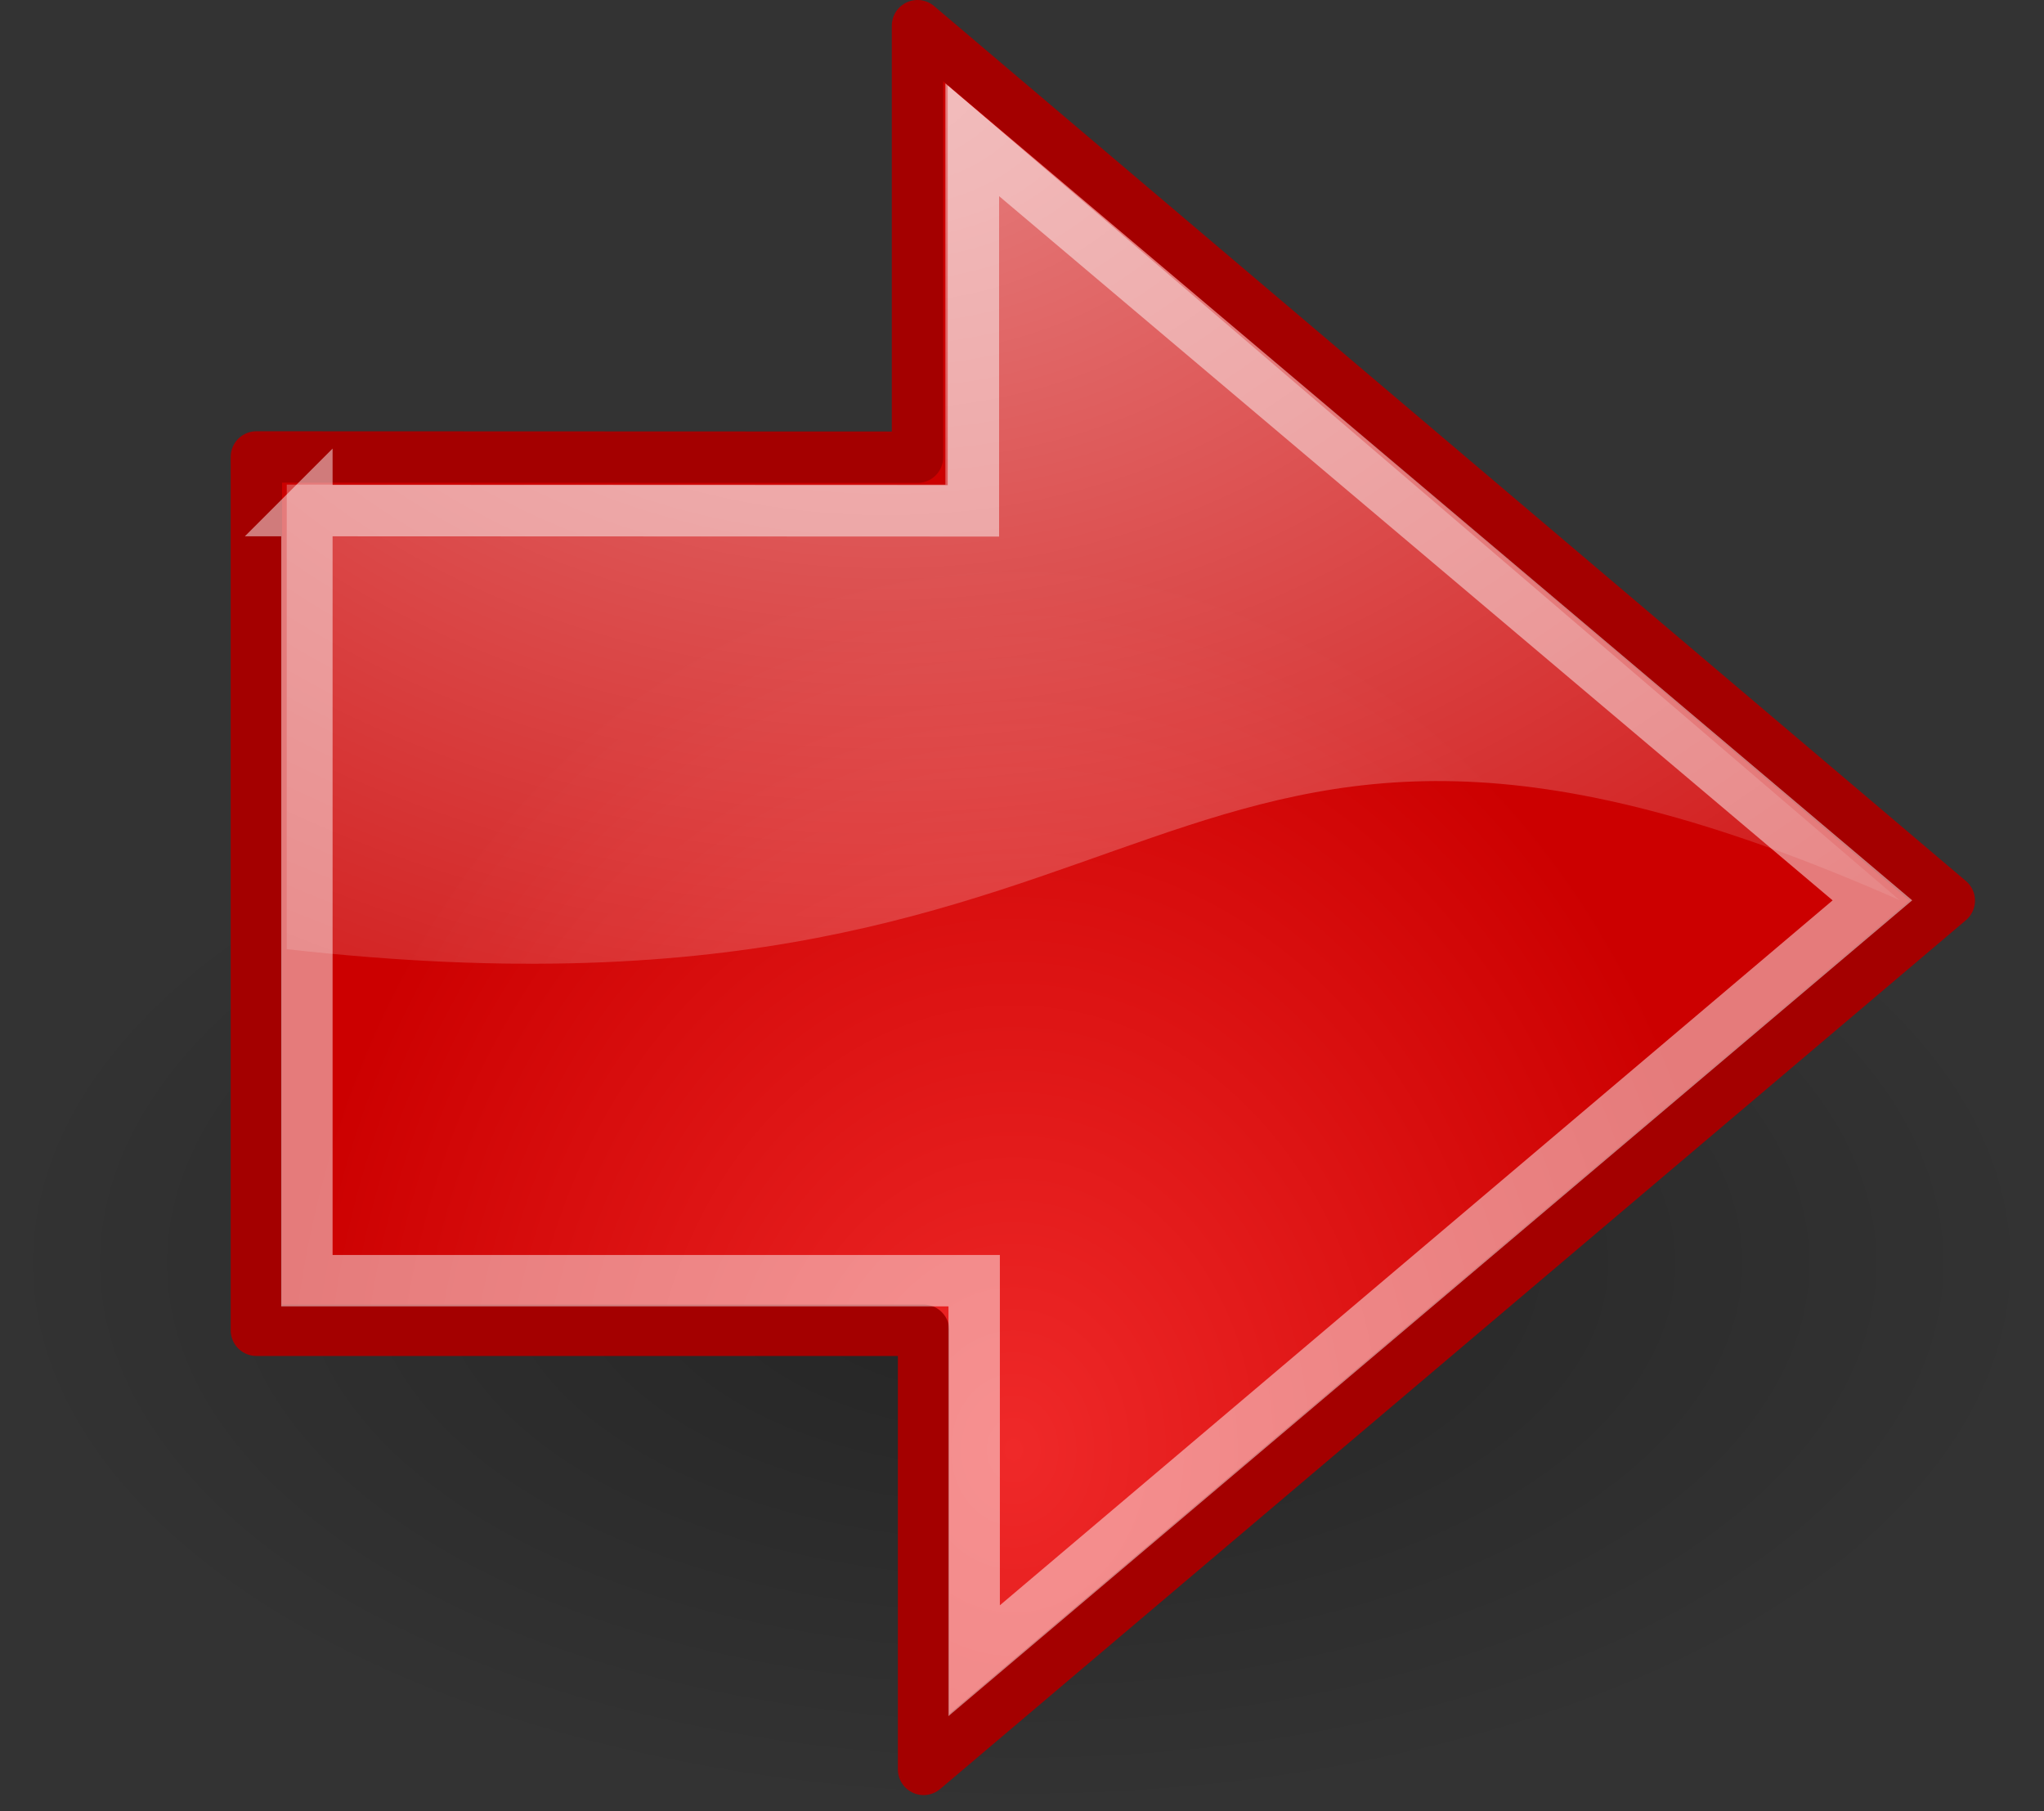
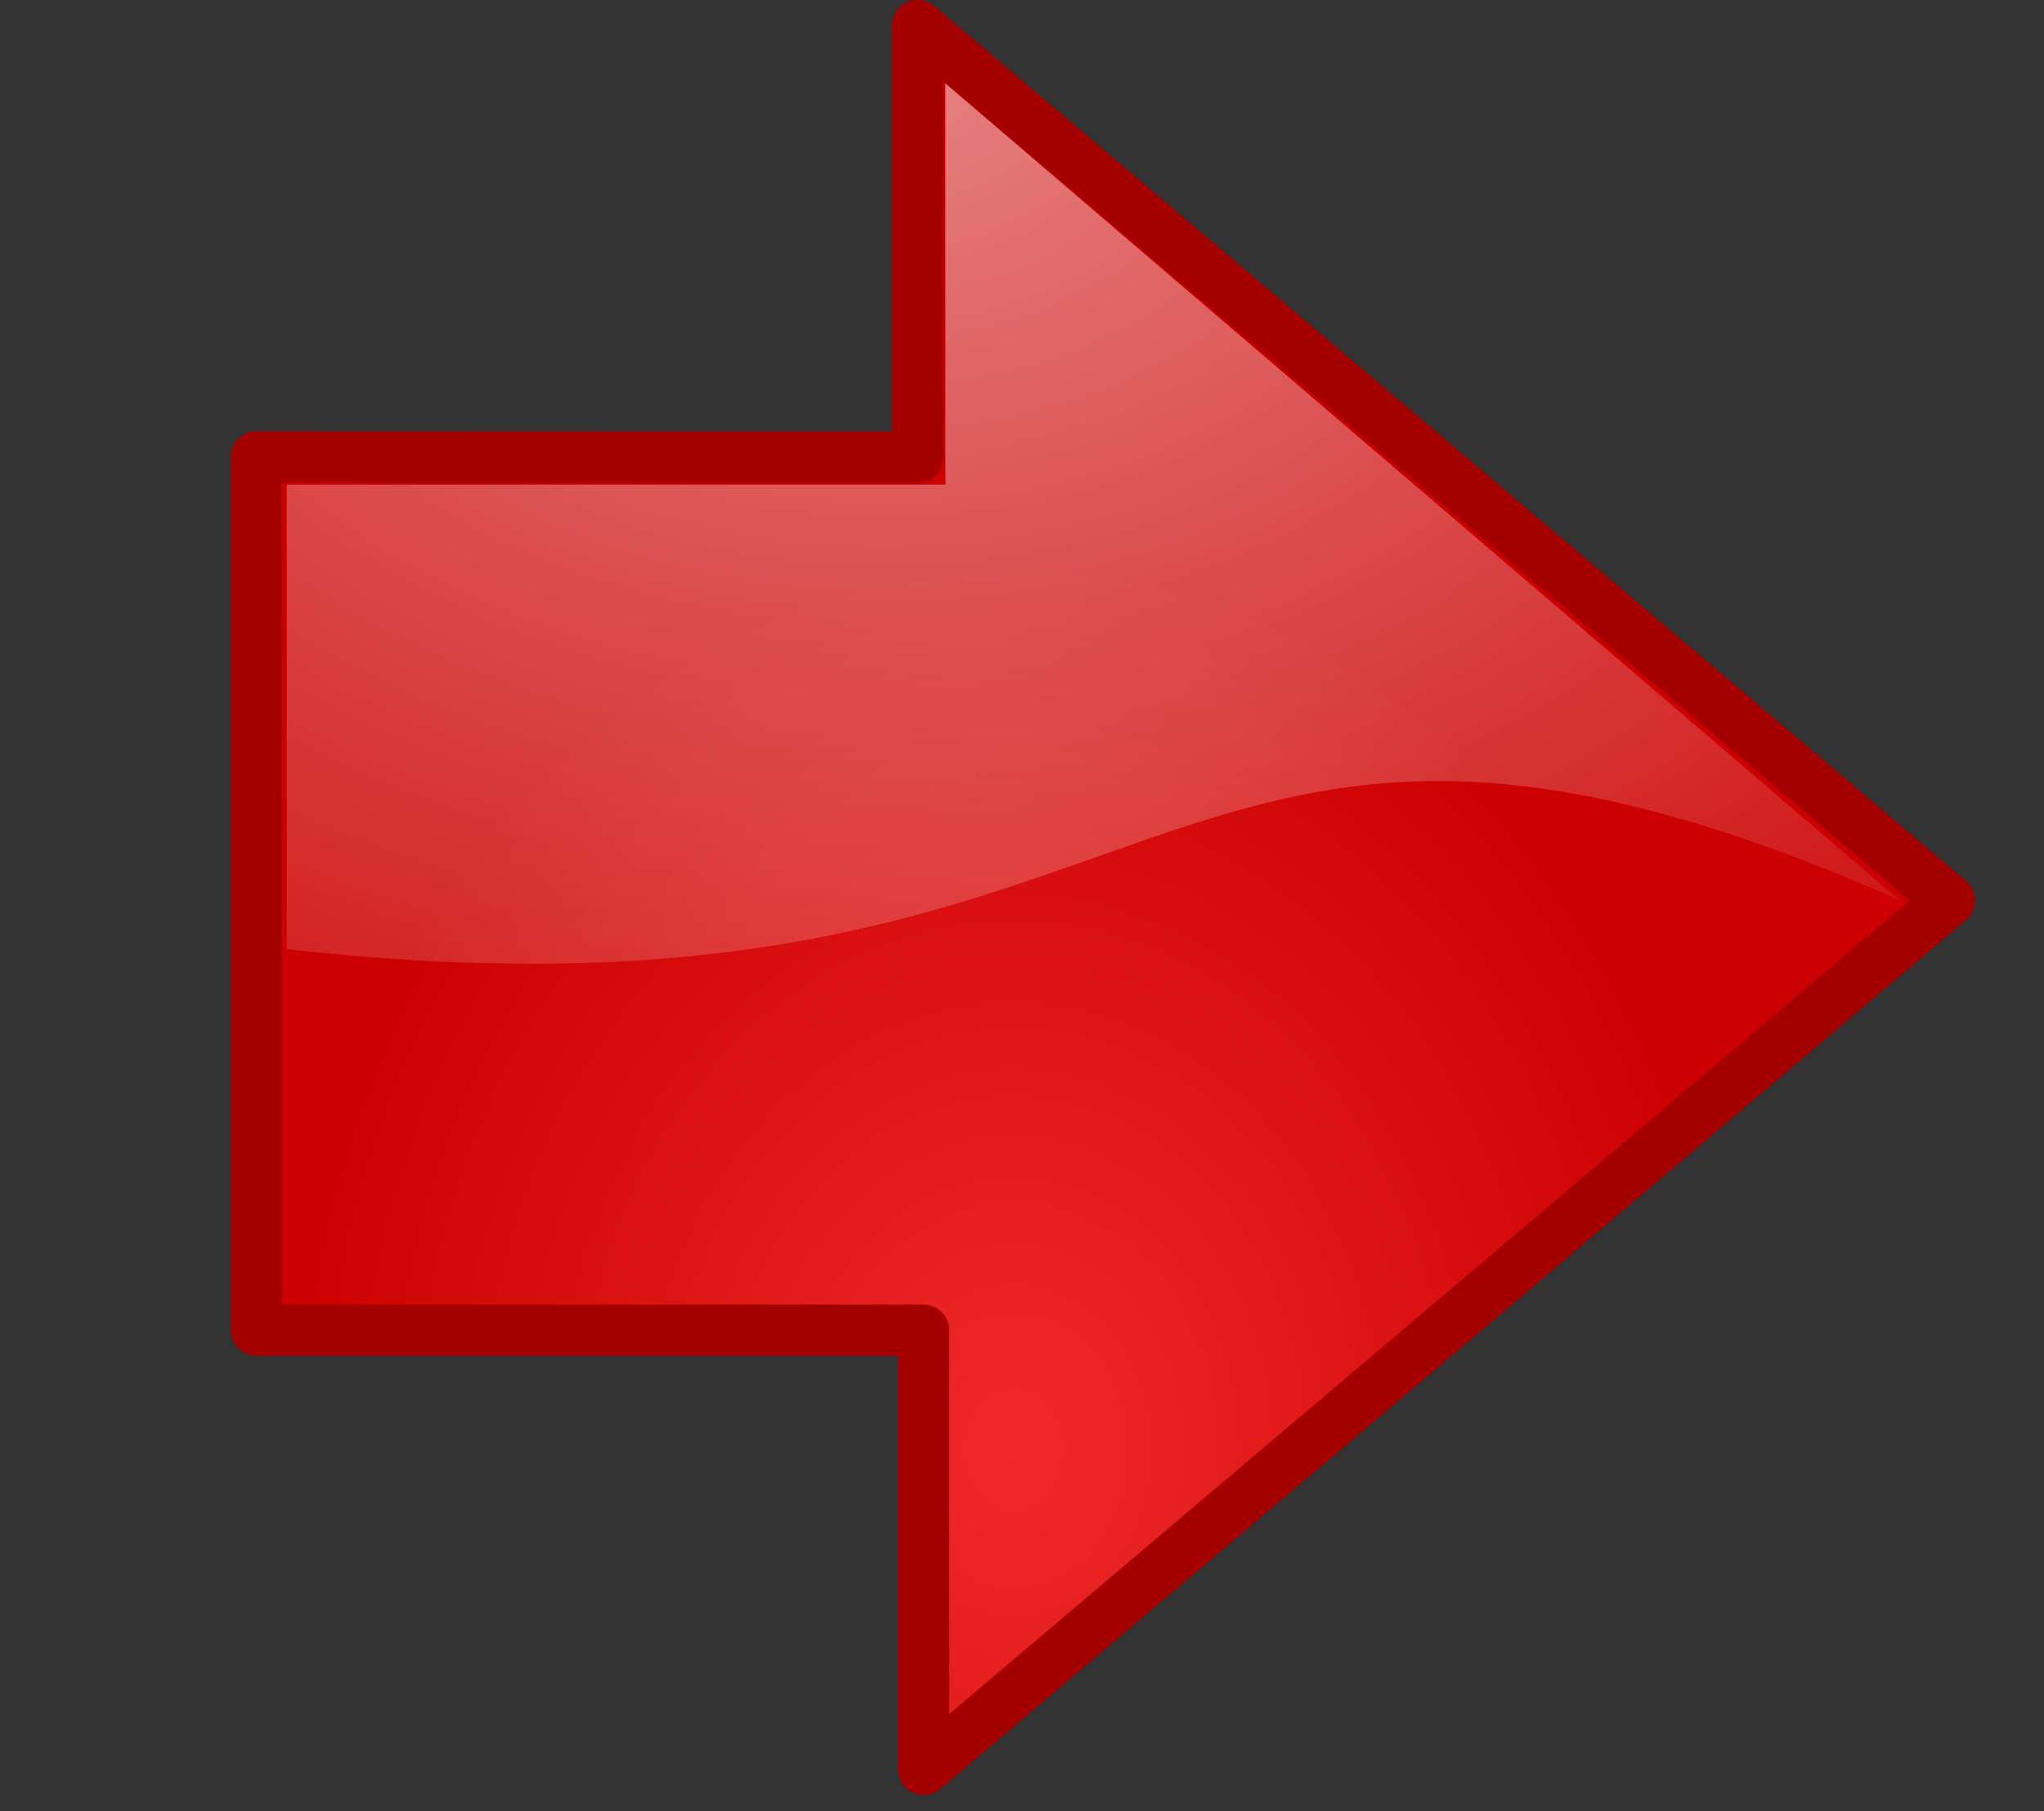
<svg xmlns="http://www.w3.org/2000/svg" viewBox="0 0 39.775 35.245" version="1.0">
  <rect x="0" y="0" width="39.775" height="35.245" fill="#333333" stroke="none" />
  <defs>
    <radialGradient id="a" gradientUnits="userSpaceOnUse" cy="36.421" cx="24.837" gradientTransform="matrix(1 0 0 .537 0 16.873)" r="15.645">
      <stop offset="0" />
      <stop offset="1" stop-opacity="0" />
    </radialGradient>
    <radialGradient id="c" gradientUnits="userSpaceOnUse" cy="2.897" cx="19.701" gradientTransform="matrix(2.047 0 0 1.558 13.409 -29.653)" r="17.171">
      <stop offset="0" stop-color="#fff" />
      <stop offset="1" stop-color="#fff" stop-opacity="0" />
    </radialGradient>
    <radialGradient id="b" gradientUnits="userSpaceOnUse" cy="32.798" cx="22.292" gradientTransform="matrix(.843 0 0 1.02 37.427 -31.723)" r="16.956">
      <stop offset="0" stop-color="#ef2929" />
      <stop offset="1" stop-color="#c00" />
    </radialGradient>
  </defs>
-   <path d="M40.482 36.421a15.645 8.397 0 11-31.29 0 15.645 8.397 0 1131.29 0z" transform="translate(-11.685 -21.727) scale(1.271)" opacity=".299" fill-rule="evenodd" fill="url(#a)" />
  <path d="M41.482-17.588V-.594h12.983v8.545l19.96-16.906L54.347-25.98v8.397l-12.865-.005z" stroke-linejoin="round" fill-rule="evenodd" stroke="#a40000" stroke-linecap="round" stroke-miterlimit="10" fill="url(#b)" transform="translate(-36.493 26.48)" />
  <path d="M54.89-24.857v7.807H42.073v9.04c17.75 2 16.633-7.455 31.383-.955L54.89-24.857z" opacity=".508" fill-rule="evenodd" fill="url(#c)" transform="translate(-36.493 26.48)" />
-   <path d="M5.972 9.936v14.985h12.985v7.395L36.436 17.52 18.942 2.74v7.201l-12.97-.005z" opacity=".481" stroke="#fff" stroke-miterlimit="10" fill="none" />
</svg>